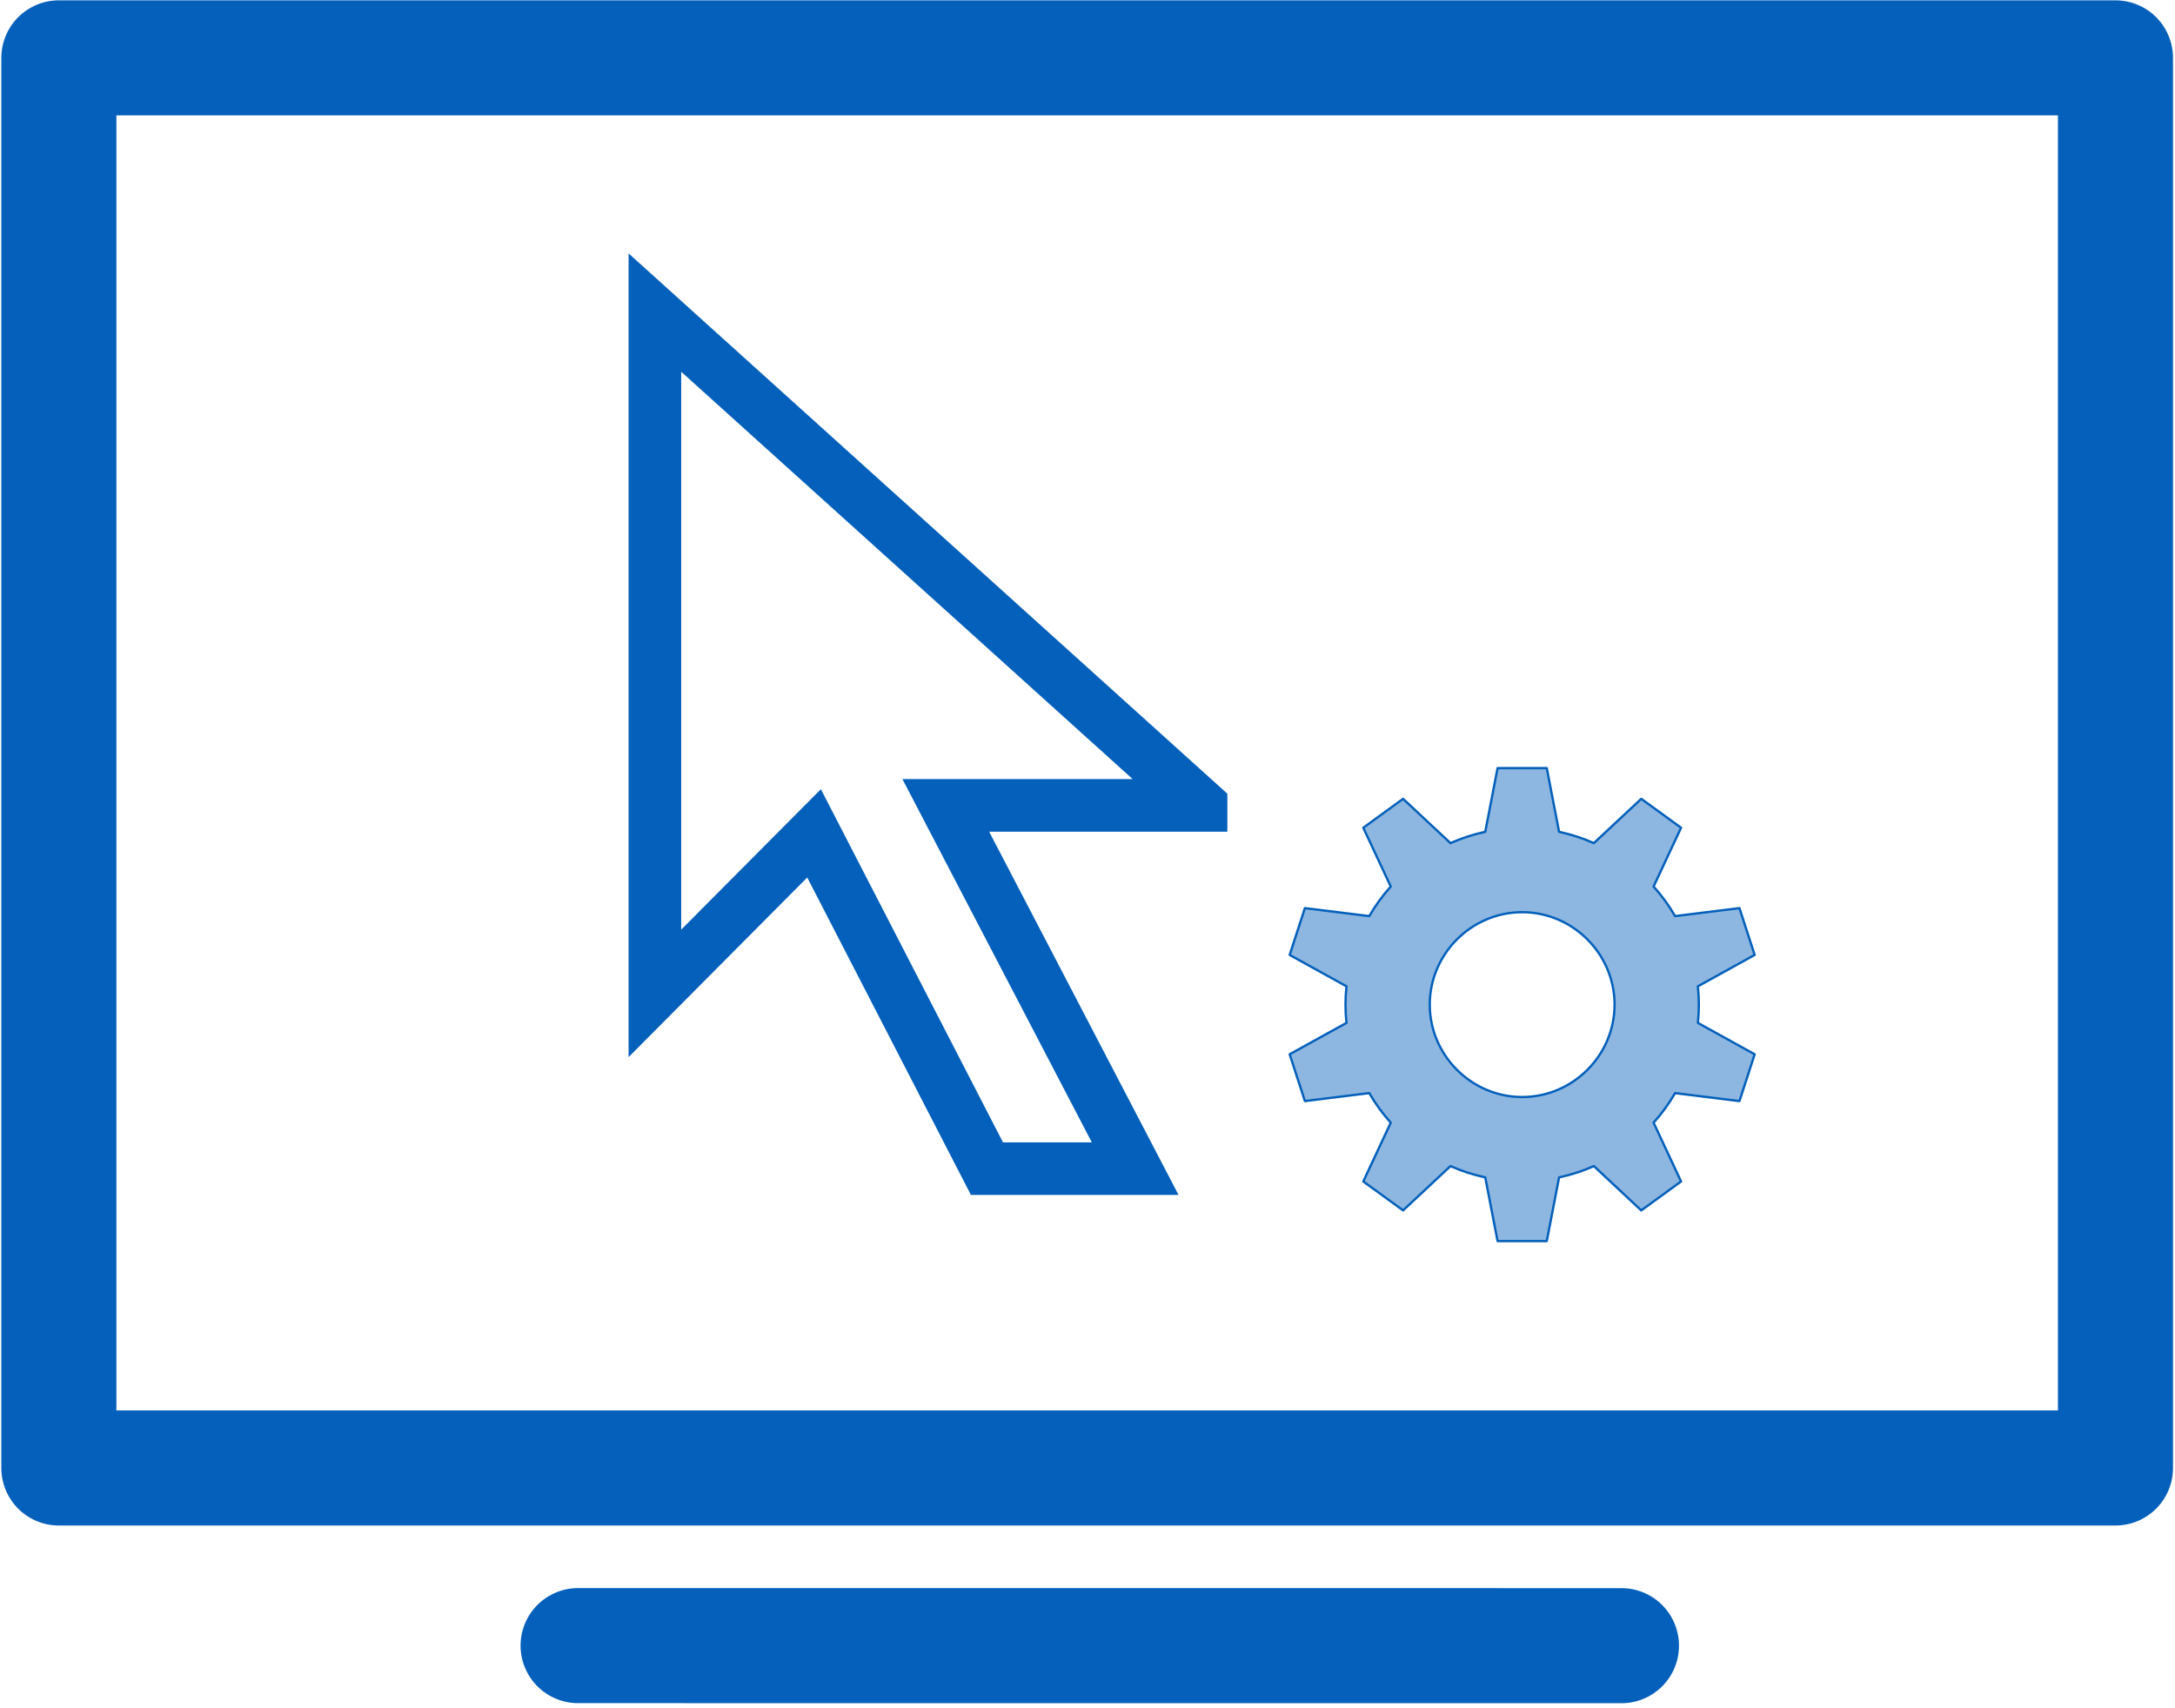
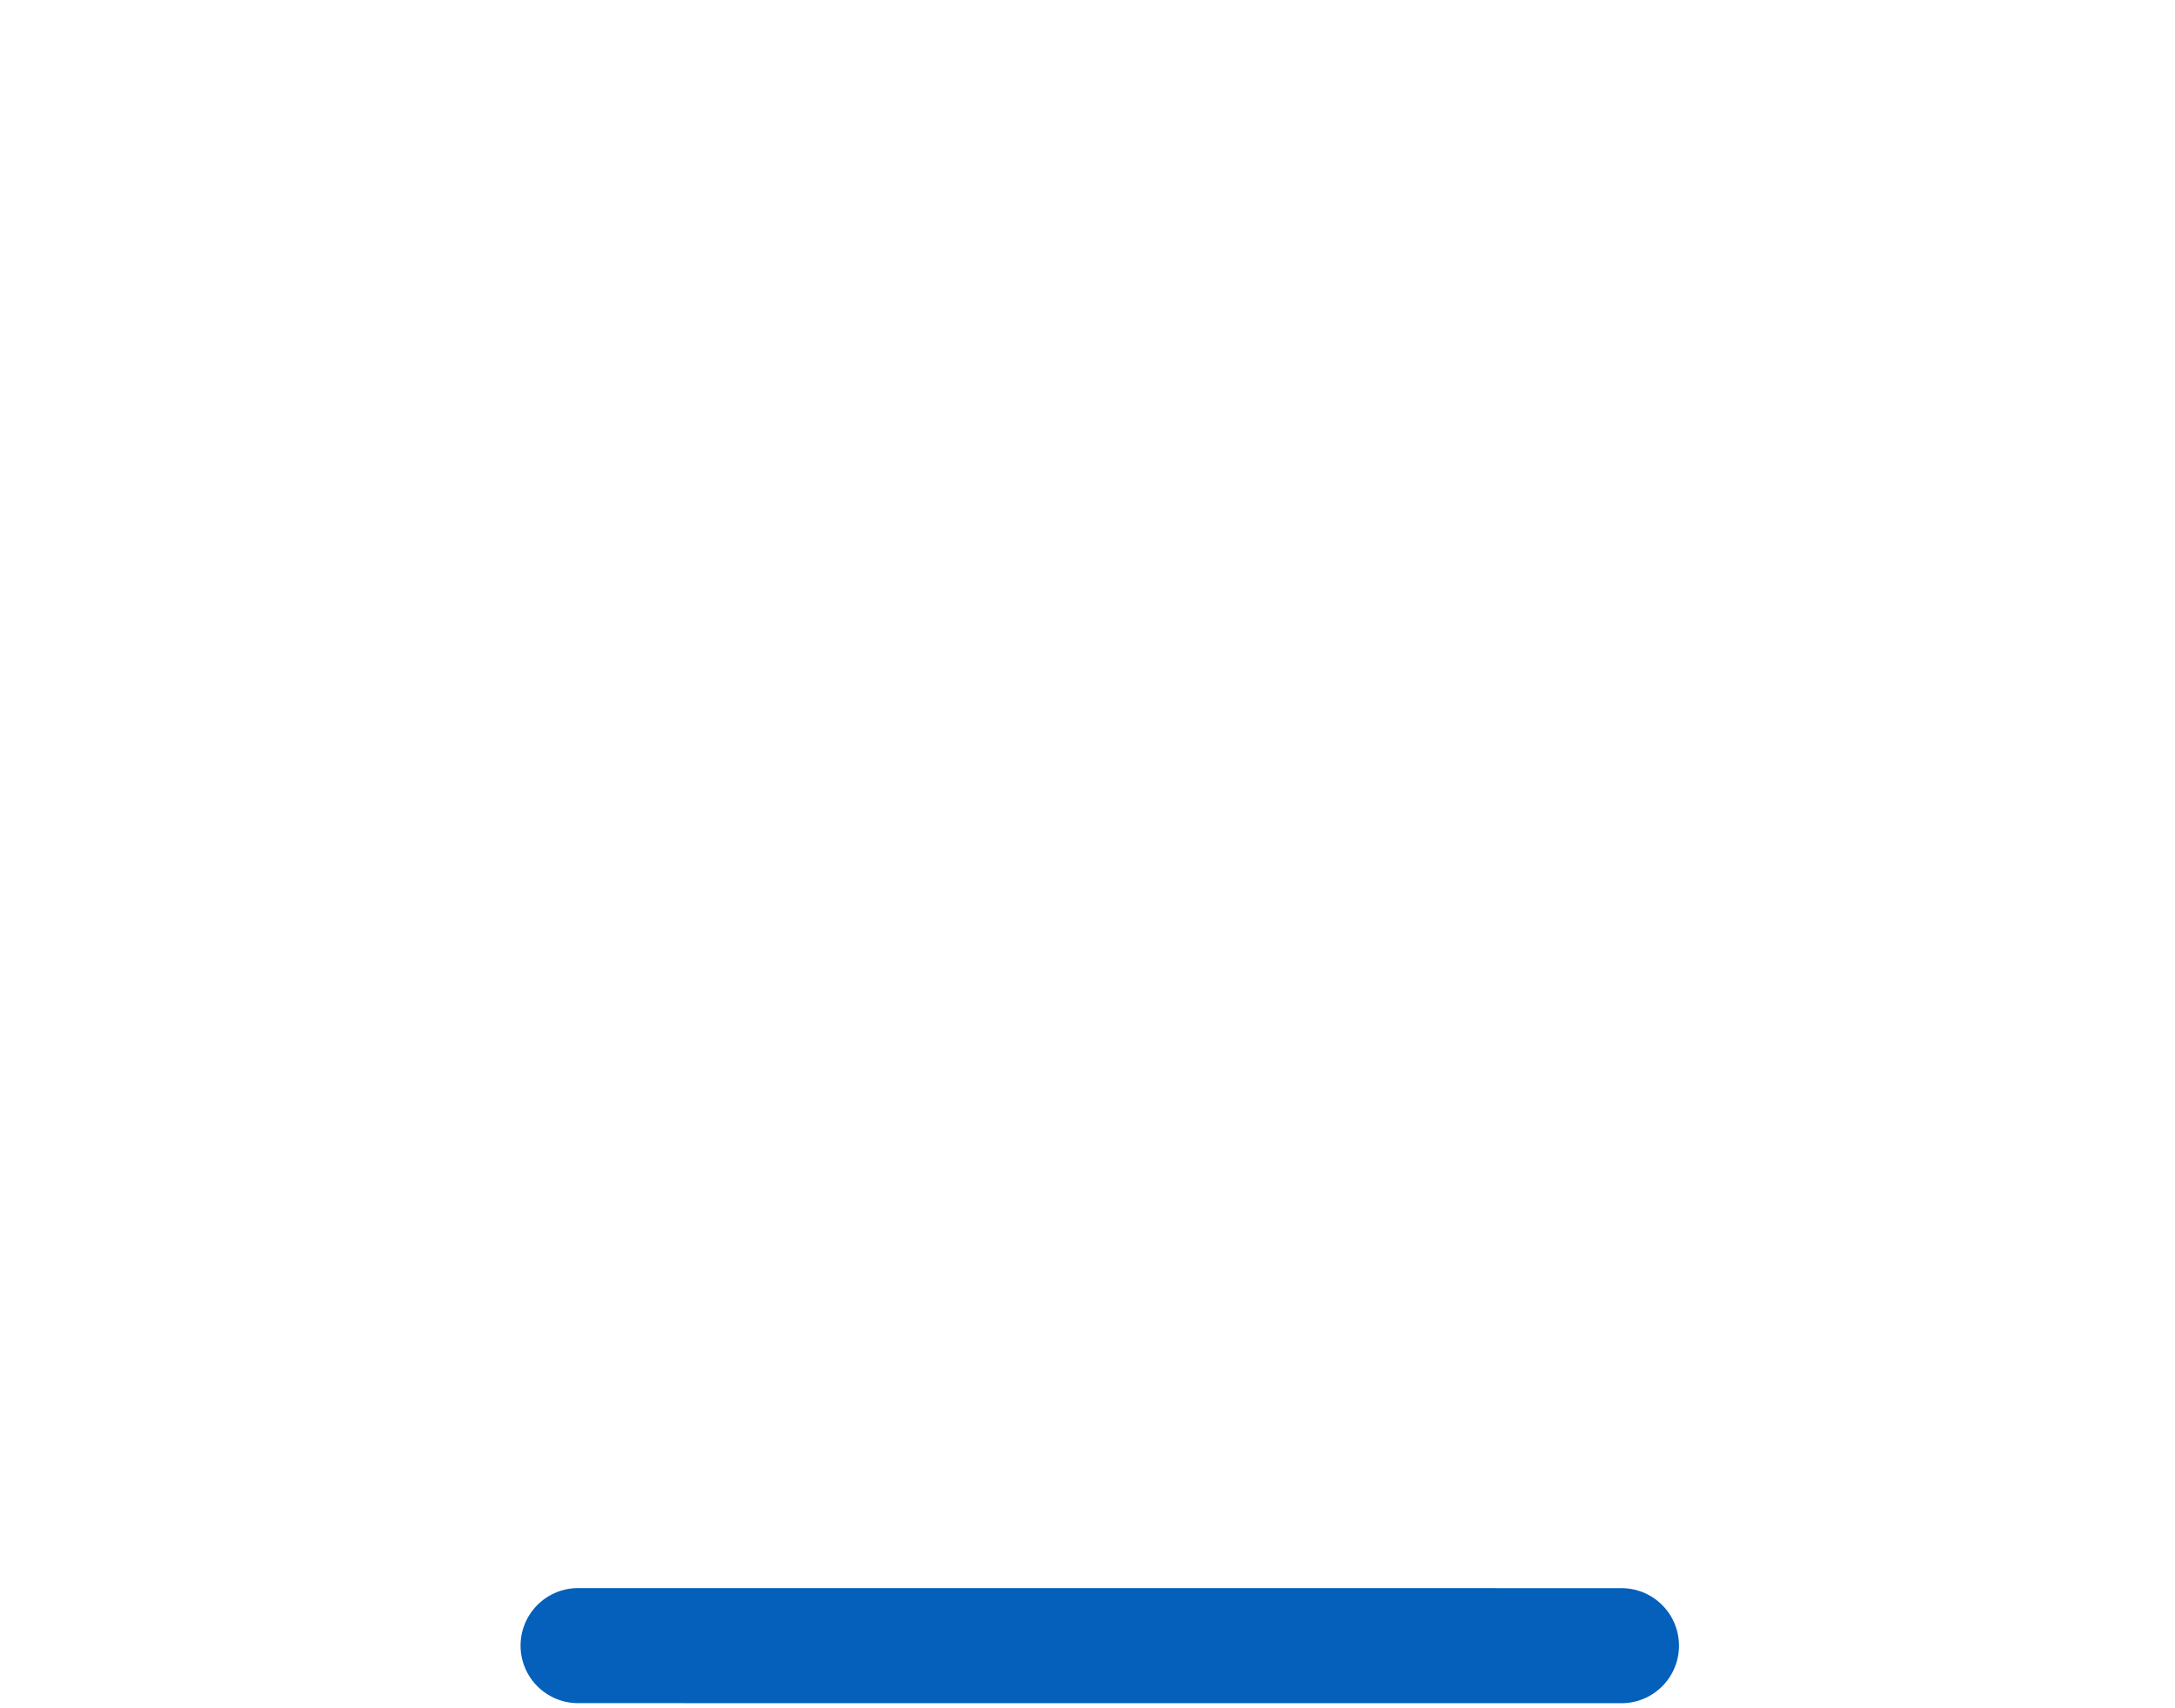
<svg xmlns="http://www.w3.org/2000/svg" width="100%" height="100%" viewBox="0 0 3938 3092" version="1.1" xml:space="preserve" style="fill-rule:evenodd;clip-rule:evenodd;stroke-linecap:round;">
  <path d="M1046.67,2979.17l1889.1,0.116" style="fill:none;fill-rule:nonzero;stroke:#0460ba;stroke-width:208.33px;" />
-   <rect x="106.575" y="104.758" width="3723.62" height="2552.83" style="fill:#d8d8d8;fill-opacity:0;stroke:#0460ba;stroke-width:208.33px;stroke-linejoin:round;" />
  <g>
    <g>
-       <path d="M2174.62,1458.06l-988.889,-892.181l-0,1232.5l288.175,-289.729l313.065,607.046l268.354,-0l-342.887,-657.629l462.182,-0l-0,-0.01Z" style="fill:none;stroke:#0460ba;stroke-width:95.23px;stroke-linecap:square;stroke-miterlimit:10;" />
-     </g>
+       </g>
  </g>
-   <path d="M2711.46,1390.58l89.09,0l22.288,115.323c21.639,4.623 42.741,11.48 62.965,20.459l85.815,-80.198l72.072,52.368l-49.752,106.398c14.788,16.459 27.83,34.408 38.914,53.559l116.566,-14.441l27.529,84.728l-102.79,56.833c2.29,22.01 2.29,44.198 -0,66.208l102.79,56.827l-27.529,84.733l-116.566,-14.44c-11.084,19.15 -24.126,37.099 -38.914,53.558l49.752,106.398l-72.072,52.368l-85.815,-80.198c-20.224,8.978 -41.326,15.833 -62.965,20.454l-22.288,115.323l-89.09,-0l-22.287,-115.323c-21.639,-4.621 -42.741,-11.476 -62.965,-20.454l-85.815,80.198l-72.072,-52.368l49.752,-106.398c-14.789,-16.459 -27.83,-34.408 -38.914,-53.558l-116.566,14.44l-27.53,-84.733l102.791,-56.827c-2.29,-22.01 -2.29,-44.198 -0,-66.208l-102.791,-56.833l27.53,-84.728l116.566,14.441c11.084,-19.151 24.125,-37.1 38.914,-53.559l-49.752,-106.398l72.072,-52.368l85.815,80.198c20.224,-8.979 41.325,-15.836 62.965,-20.459l22.287,-115.323Zm44.543,260.817c-91.787,0 -167.316,75.529 -167.316,167.316c0,91.786 75.529,167.315 167.316,167.315c91.786,0 167.315,-75.529 167.315,-167.315c0,-91.787 -75.529,-167.316 -167.315,-167.316" style="fill:#0460ba;fill-opacity:0.45;fill-rule:nonzero;stroke:#0460ba;stroke-width:4.17px;stroke-linecap:butt;stroke-linejoin:round;stroke-miterlimit:2;" />
</svg>